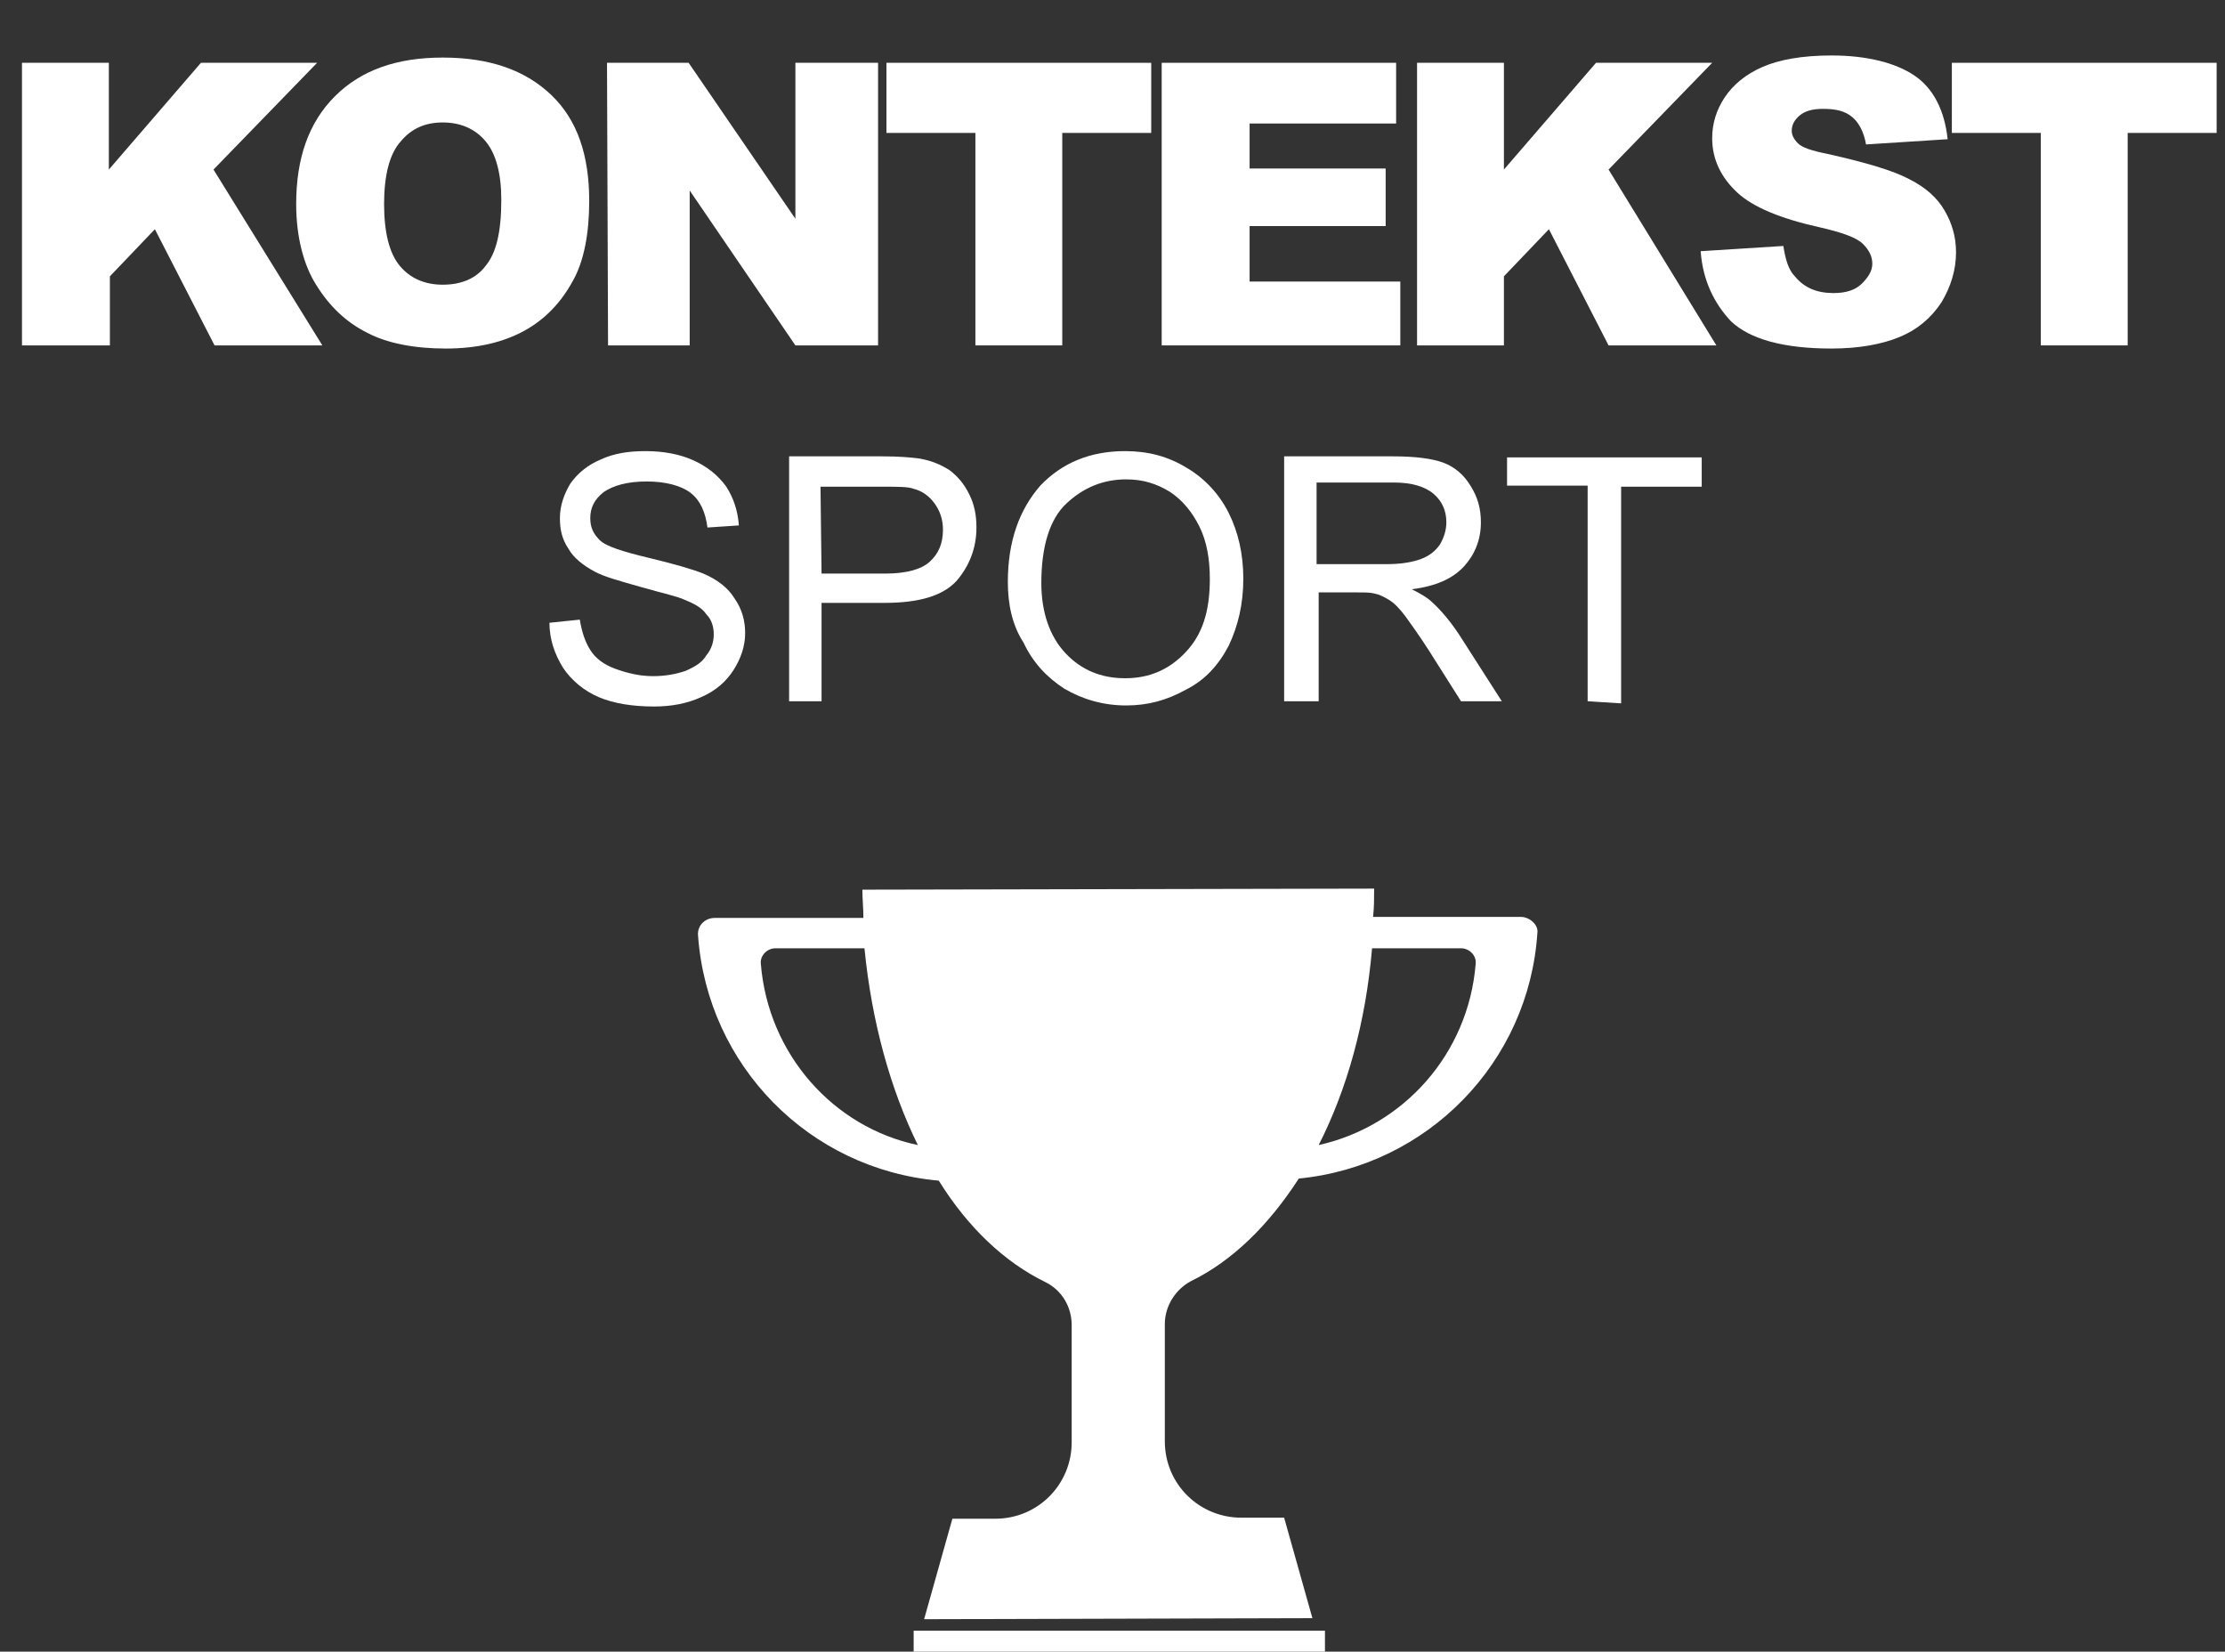
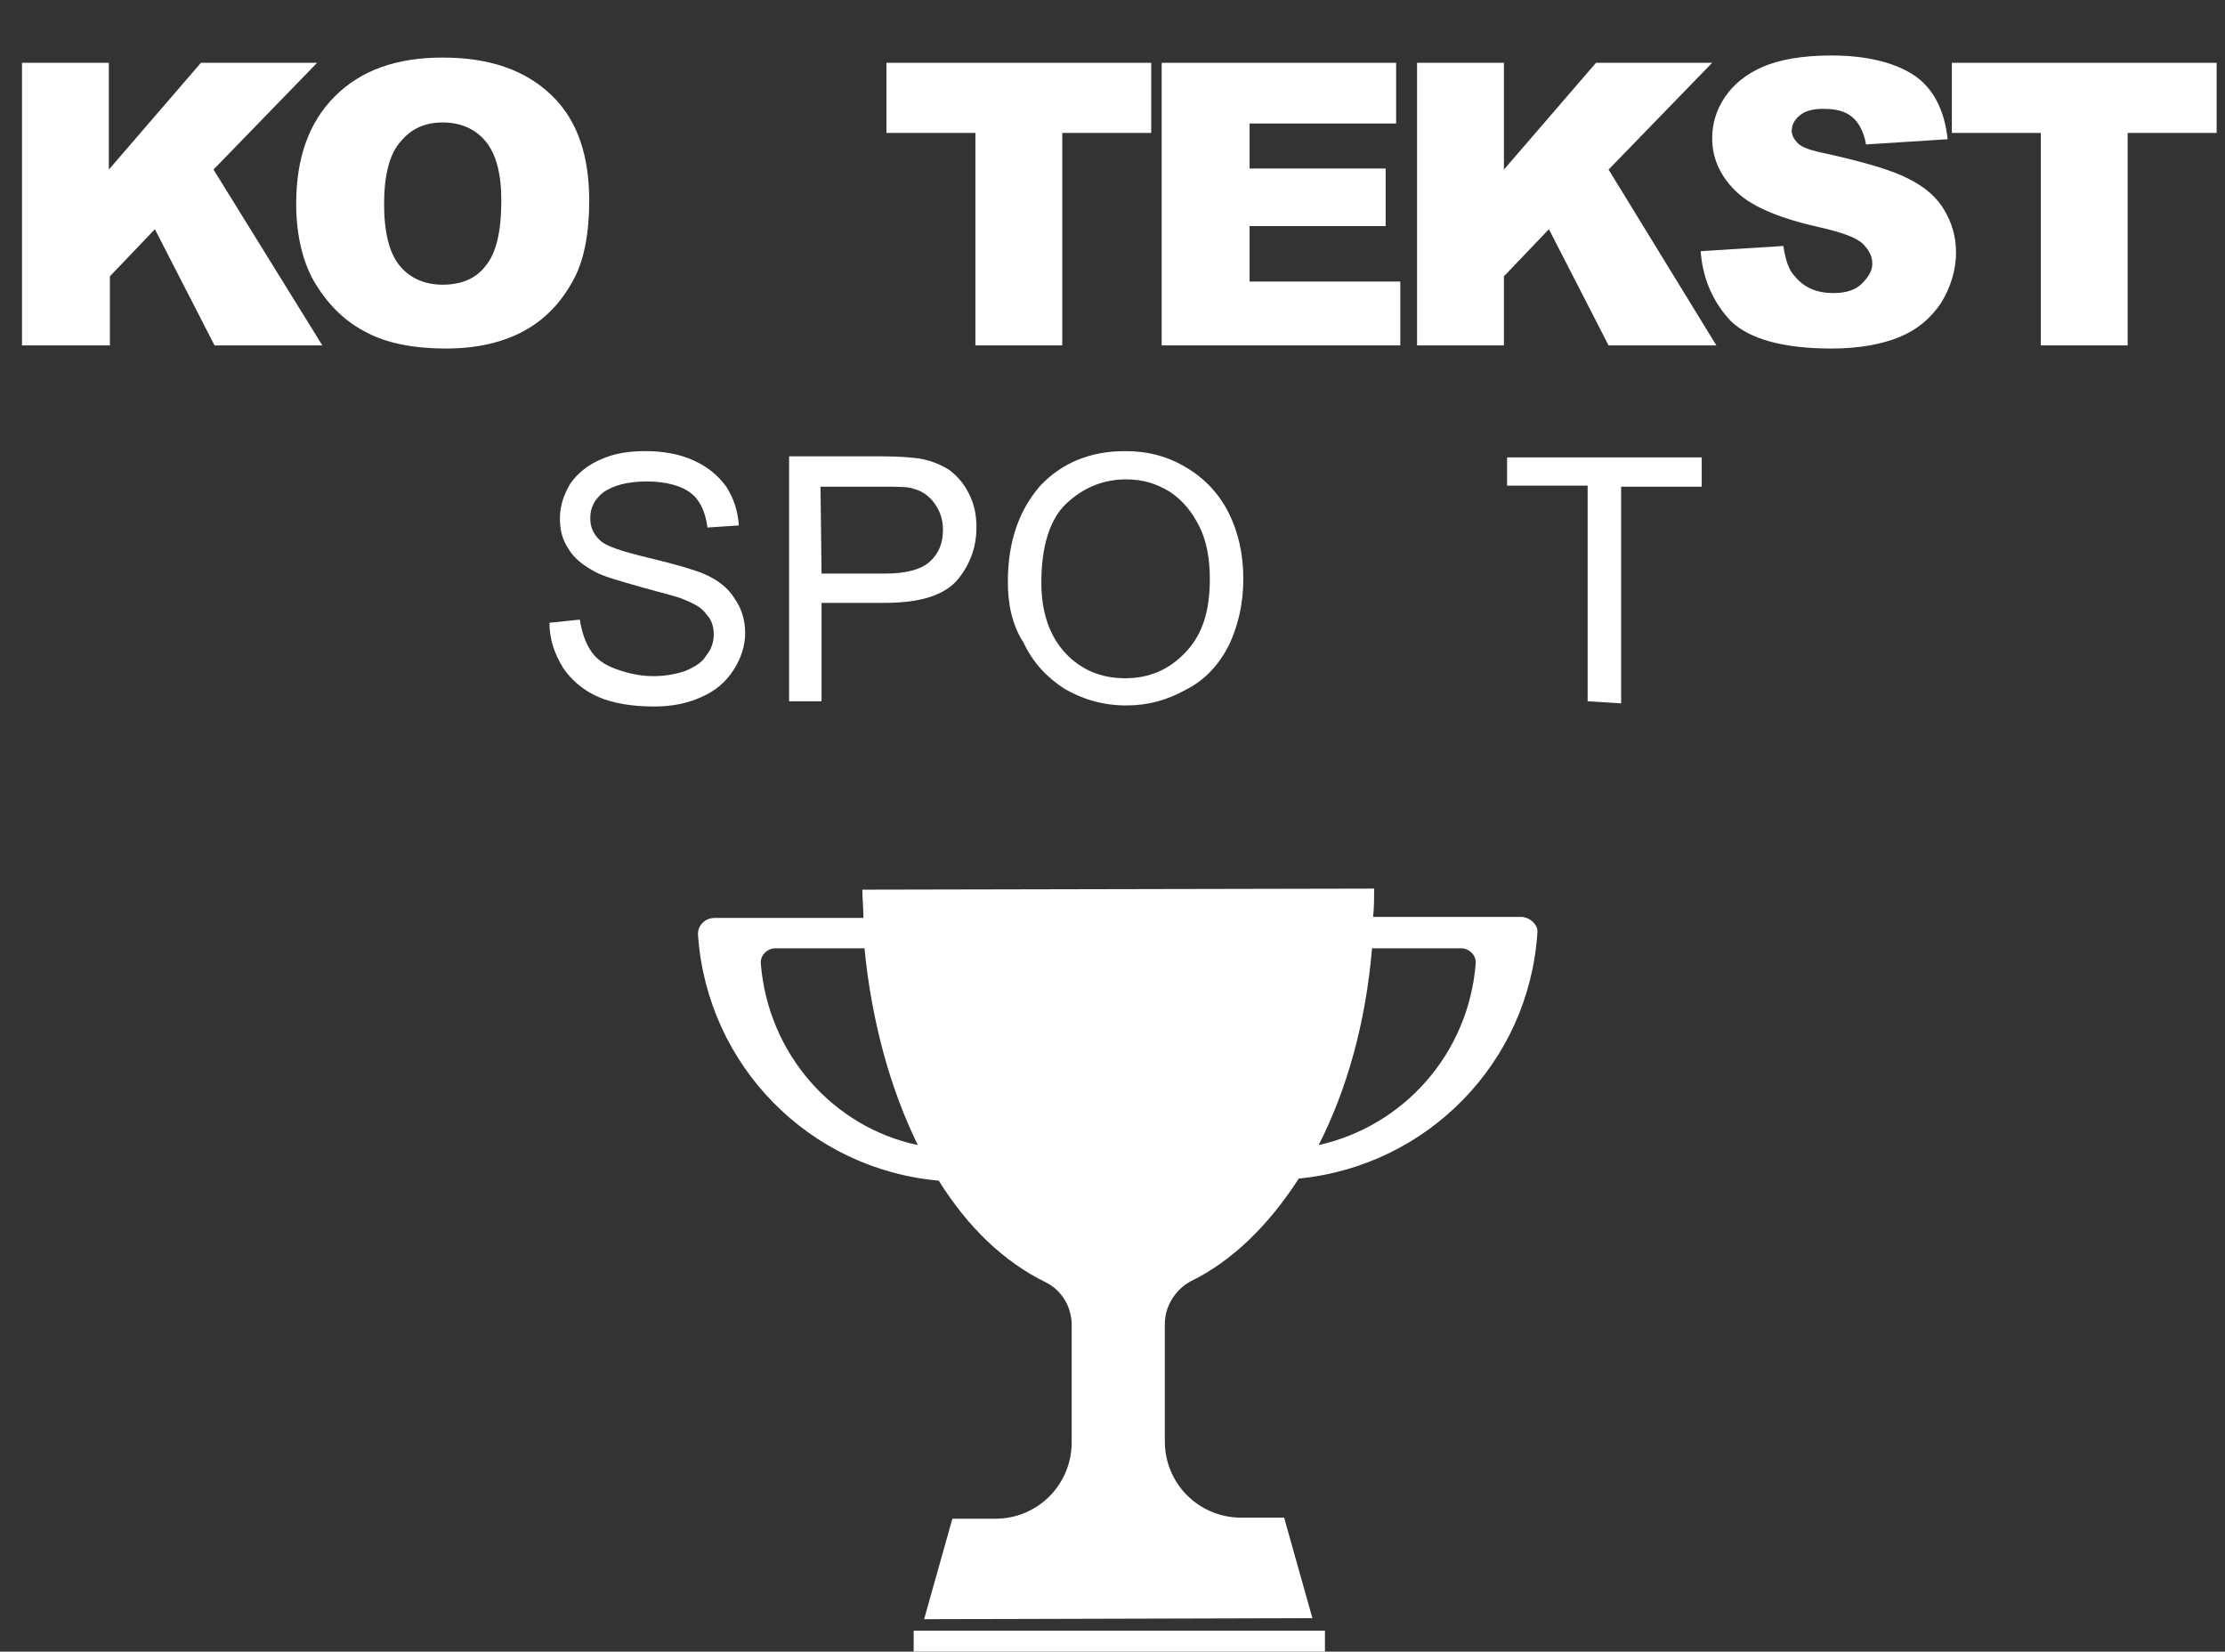
<svg xmlns="http://www.w3.org/2000/svg" version="1.1" id="Warstwa_1" x="0px" y="0px" viewBox="0 0 212.6 157.8" style="enable-background:new 0 0 212.6 157.8;" xml:space="preserve">
  <rect x="0" y="0" width="212.6" height="157.8" fill="#333333" stroke="none" />
  <style type="text/css">
	.st0{display:none;}
	.st1{display:inline;fill:#667C8C;}
	.st2{fill:#FFFFFF;}
</style>
  <g id="Warstwa_2" class="st0">
    <circle id="kolo" class="st1" cx="107.4" cy="68.2" r="125.4" />
  </g>
  <g id="Warstwa_5">
    <g>
      <path class="st2" d="M2.1,6h8.3v10.2L19.2,6h11.1l-9.9,10.2L30.8,33H20.5l-5.7-11.1l-4.3,4.5V33H2.1V6z" />
      <path class="st2" d="M28.3,19.5c0-4.4,1.2-7.8,3.7-10.3s5.9-3.7,10.3-3.7c4.5,0,7.9,1.2,10.4,3.6s3.6,5.8,3.6,10.1    c0,3.1-0.5,5.8-1.6,7.7c-1.1,2-2.6,3.6-4.6,4.7c-2,1.1-4.5,1.7-7.5,1.7c-3,0-5.6-0.5-7.5-1.5c-2-1-3.6-2.5-4.9-4.6    C29,25.3,28.3,22.6,28.3,19.5z M36.7,19.5c0,2.7,0.5,4.7,1.5,5.9c1,1.2,2.4,1.8,4.1,1.8c1.8,0,3.2-0.6,4.1-1.8    c1-1.2,1.5-3.2,1.5-6.3c0-2.5-0.5-4.4-1.5-5.6c-1-1.2-2.4-1.8-4.1-1.8c-1.7,0-3,0.6-4,1.8C37.2,14.7,36.7,16.8,36.7,19.5z" />
-       <path class="st2" d="M58,6h7.8L76,20.9V6h7.9v27H76L65.9,18.2V33h-7.8L58,6L58,6z" />
      <path class="st2" d="M84.7,6H110v6.7h-8.5V33h-8.3V12.7h-8.5L84.7,6L84.7,6z" />
      <path class="st2" d="M111,6h22.4v5.8h-14v4.3h13v5.5h-13v5.3h14.4V33H111V6z" />
      <path class="st2" d="M135.4,6h8.3v10.2L152.5,6h11.1l-9.9,10.2L164,33h-10.3l-5.7-11.1l-4.3,4.5V33h-8.3V6z" />
      <path class="st2" d="M162.5,24l7.9-0.5c0.2,1.3,0.5,2.3,1.1,2.9c0.9,1.1,2.1,1.6,3.7,1.6c1.2,0,2.1-0.3,2.7-0.9    c0.6-0.6,1-1.2,1-1.9c0-0.7-0.3-1.3-0.9-1.9c-0.6-0.6-2-1.1-4.2-1.6c-3.6-0.8-6.3-1.9-7.8-3.3s-2.4-3.1-2.4-5.2    c0-1.4,0.4-2.7,1.2-3.9c0.8-1.2,2-2.2,3.6-2.9c1.6-0.7,3.8-1.1,6.6-1.1c3.4,0,6.1,0.7,7.9,1.9s2.9,3.3,3.2,6.1l-7.8,0.5    c-0.2-1.2-0.7-2.1-1.3-2.6c-0.7-0.6-1.6-0.8-2.8-0.8c-1,0-1.7,0.2-2.2,0.6c-0.5,0.4-0.8,0.9-0.8,1.5c0,0.4,0.2,0.8,0.6,1.2    c0.4,0.4,1.3,0.7,2.8,1c3.6,0.8,6.3,1.6,7.8,2.4c1.6,0.8,2.7,1.8,3.4,3c0.7,1.2,1.1,2.5,1.1,4c0,1.7-0.5,3.3-1.4,4.8    c-1,1.5-2.3,2.6-4,3.3s-3.9,1.1-6.5,1.1c-4.6,0-7.8-0.9-9.6-2.6C163.8,29,162.7,26.8,162.5,24z" />
      <path class="st2" d="M186.5,6h25.3v6.7h-8.5V33H195V12.7h-8.5L186.5,6L186.5,6z" />
    </g>
  </g>
  <g id="IKONY">
    <g id="sport">
      <g>
        <path class="st2" d="M145.3,87.6h-14.1c0.1-0.9,0.1-1.8,0.1-2.7L82.4,85c0,0.9,0.1,1.8,0.1,2.7H68.3c-1,0-1.7,0.8-1.6,1.7     c0.9,12.4,10.6,22.3,23,23.4c2.8,4.5,6.3,7.8,10.2,9.7c1.6,0.8,2.5,2.4,2.5,4.1v11.2c0,4-3.2,7.3-7.3,7.3H91l-2.7,9.6l37.1-0.1     l-2.7-9.6h-4.1c-4,0-7.3-3.2-7.3-7.3v-11.2c0-1.7,1-3.3,2.5-4.1c3.9-1.9,7.4-5.3,10.3-9.8c12.3-1.2,22-11.1,22.8-23.5     C147,88.4,146.2,87.6,145.3,87.6z M72.7,92.1c-0.1-0.8,0.6-1.5,1.4-1.5h8.5c0.7,7.1,2.5,13.5,5.1,18.8     C79.6,107.7,73.4,100.7,72.7,92.1z M126,109.4c2.7-5.3,4.5-11.7,5.1-18.8h8.5c0.8,0,1.5,0.7,1.4,1.5     C140.3,100.7,134.1,107.6,126,109.4z" />
        <rect x="87.3" y="155.8" class="st2" width="39.3" height="2" />
      </g>
    </g>
  </g>
  <g id="NAZWY">
    <g>
      <path class="st2" d="M52.5,59.5l2.9-0.3c0.2,1.2,0.5,2.1,1,2.9c0.5,0.8,1.3,1.4,2.4,1.8s2.3,0.7,3.6,0.7c1.2,0,2.2-0.2,3.1-0.5    c0.9-0.4,1.6-0.8,2-1.5c0.5-0.6,0.7-1.3,0.7-2s-0.2-1.4-0.7-1.9c-0.4-0.6-1.1-1-2.1-1.4c-0.6-0.3-2-0.6-4.1-1.2    c-2.1-0.6-3.6-1-4.5-1.5c-1.1-0.6-2-1.3-2.5-2.2c-0.6-0.9-0.8-1.8-0.8-2.9c0-1.2,0.4-2.3,1-3.3c0.7-1,1.7-1.8,2.9-2.3    c1.3-0.6,2.7-0.8,4.3-0.8c1.7,0,3.3,0.3,4.6,0.9c1.3,0.6,2.3,1.4,3.1,2.5c0.7,1.1,1.1,2.3,1.2,3.7l-3,0.2    c-0.2-1.5-0.7-2.6-1.6-3.3S63.6,46,61.8,46c-1.9,0-3.2,0.4-4.1,1c-0.9,0.7-1.3,1.5-1.3,2.5c0,0.9,0.3,1.5,0.9,2.1    c0.6,0.6,2.2,1.1,4.7,1.7c2.5,0.6,4.2,1.1,5.2,1.5c1.4,0.6,2.4,1.4,3,2.4c0.7,1,1,2.1,1,3.3s-0.4,2.4-1.1,3.5    c-0.7,1.1-1.7,2-3.1,2.6c-1.3,0.6-2.8,0.9-4.5,0.9c-2.1,0-3.9-0.3-5.3-0.9c-1.4-0.6-2.6-1.6-3.4-2.8C53,62.5,52.5,61.1,52.5,59.5z    " />
      <path class="st2" d="M75.4,67V43.6h8.9c1.6,0,2.7,0.1,3.5,0.2c1.2,0.2,2.1,0.6,2.9,1.1c0.8,0.6,1.4,1.3,1.9,2.3    c0.5,1,0.7,2,0.7,3.2c0,2-0.7,3.7-1.9,5.1c-1.3,1.4-3.5,2.1-6.9,2.1h-6V67H75.4z M78.5,54.8h6.1c2,0,3.4-0.4,4.2-1.1    c0.9-0.8,1.3-1.8,1.3-3.1c0-1-0.3-1.8-0.8-2.5c-0.5-0.7-1.2-1.2-2-1.4c-0.5-0.2-1.5-0.2-2.9-0.2h-6L78.5,54.8L78.5,54.8z" />
      <path class="st2" d="M96.3,55.6c0-3.9,1.1-6.9,3.1-9.2c2.1-2.2,4.8-3.3,8.1-3.3c2.2,0,4.1,0.5,5.9,1.6c1.7,1,3.1,2.5,4,4.3    c0.9,1.8,1.4,3.9,1.4,6.3c0,2.4-0.5,4.5-1.4,6.4c-1,1.9-2.3,3.3-4.1,4.2c-1.8,1-3.6,1.5-5.7,1.5c-2.2,0-4.2-0.6-5.9-1.6    c-1.7-1.1-3-2.5-3.9-4.4C96.7,59.7,96.3,57.7,96.3,55.6z M99.5,55.7c0,2.8,0.8,5.1,2.3,6.7c1.5,1.6,3.4,2.4,5.7,2.4    c2.3,0,4.2-0.8,5.8-2.5s2.3-3.9,2.3-7c0-1.9-0.3-3.6-1-5c-0.7-1.4-1.6-2.5-2.8-3.3c-1.3-0.8-2.6-1.2-4.2-1.2    c-2.2,0-4.1,0.8-5.7,2.3C100.3,49.6,99.5,52.2,99.5,55.7z" />
-       <path class="st2" d="M122.7,67V43.6h10.4c2.1,0,3.7,0.2,4.8,0.6s2,1.2,2.6,2.2c0.7,1.1,1,2.2,1,3.5c0,1.7-0.6,3.1-1.6,4.2    c-1.1,1.2-2.7,1.9-5,2.2c0.8,0.4,1.5,0.8,1.9,1.2c0.9,0.8,1.8,1.9,2.6,3.1l4.1,6.4h-3.9l-3.1-4.9c-0.9-1.4-1.7-2.5-2.2-3.2    c-0.6-0.8-1.1-1.3-1.6-1.6s-0.9-0.5-1.4-0.6c-0.4-0.1-0.9-0.1-1.7-0.1h-3.6v10.4L122.7,67L122.7,67z M125.8,53.9h6.7    c1.4,0,2.5-0.2,3.3-0.5c0.8-0.3,1.4-0.8,1.8-1.4c0.4-0.7,0.6-1.4,0.6-2.1c0-1.1-0.4-2-1.2-2.7c-0.8-0.7-2.1-1.1-3.8-1.1h-7.4    L125.8,53.9L125.8,53.9z" />
      <path class="st2" d="M151.7,67V46.4H144v-2.7h18.6v2.8h-7.7v20.7L151.7,67L151.7,67z" />
    </g>
  </g>
</svg>